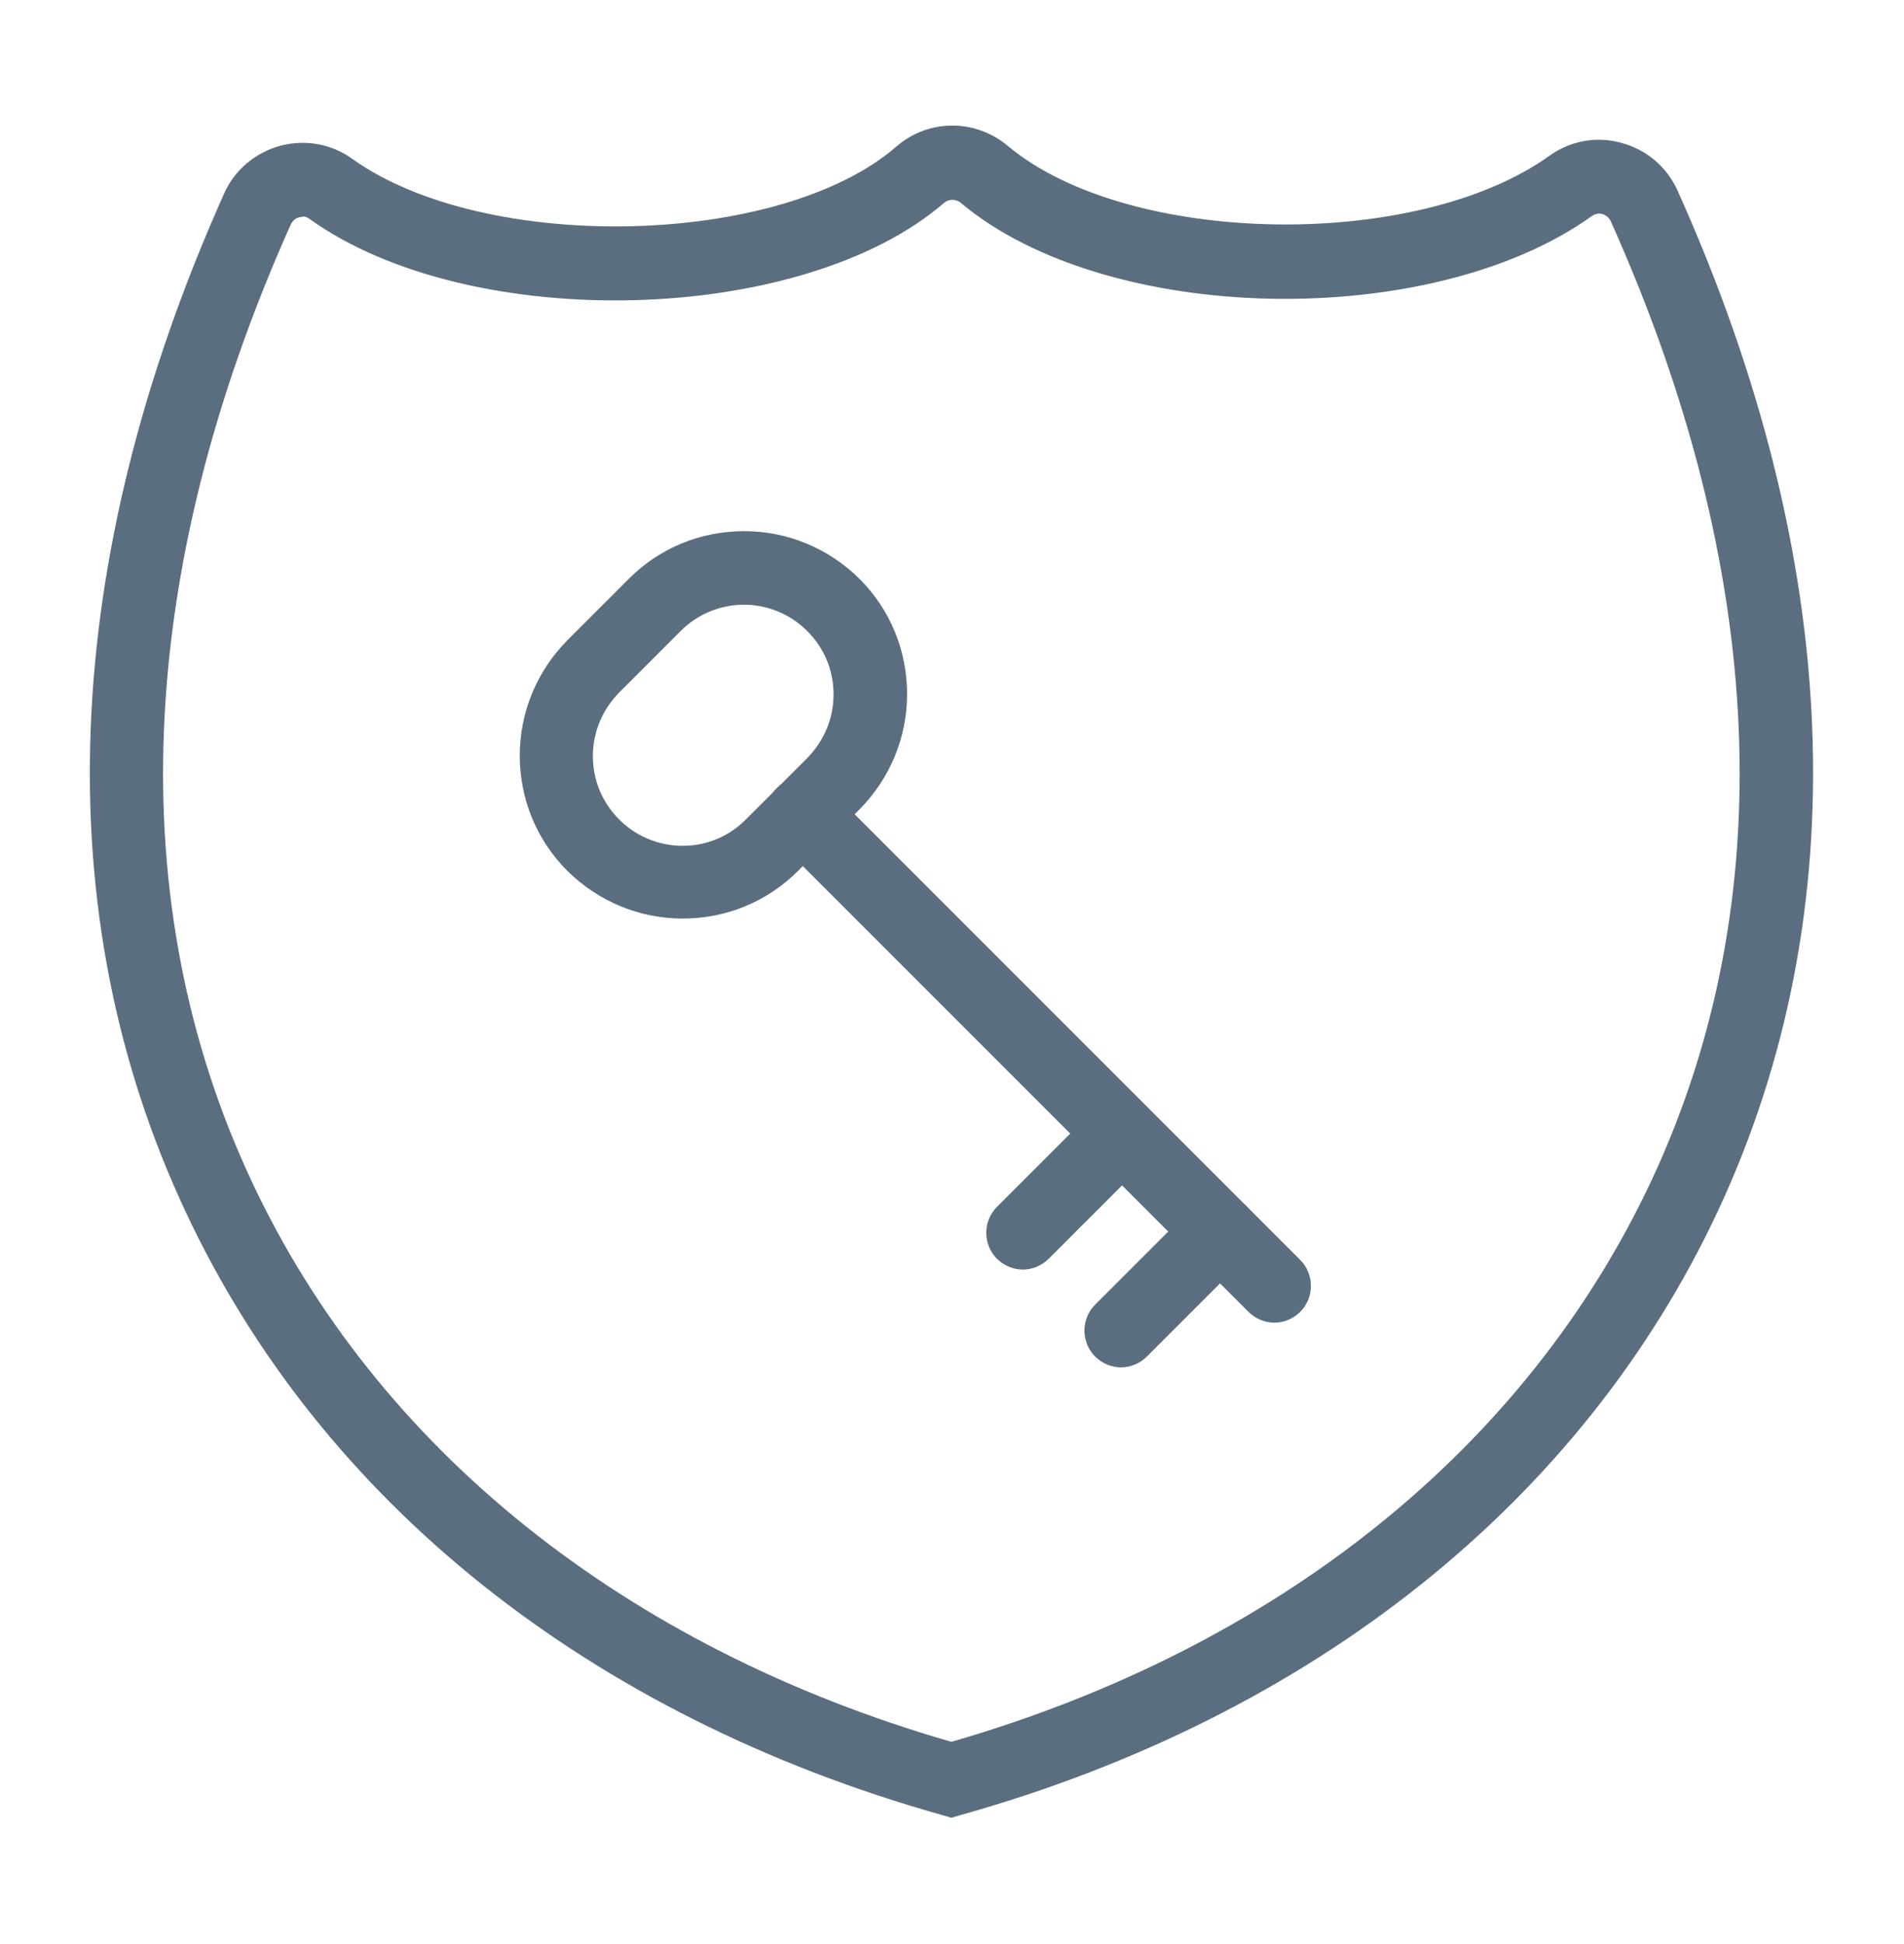
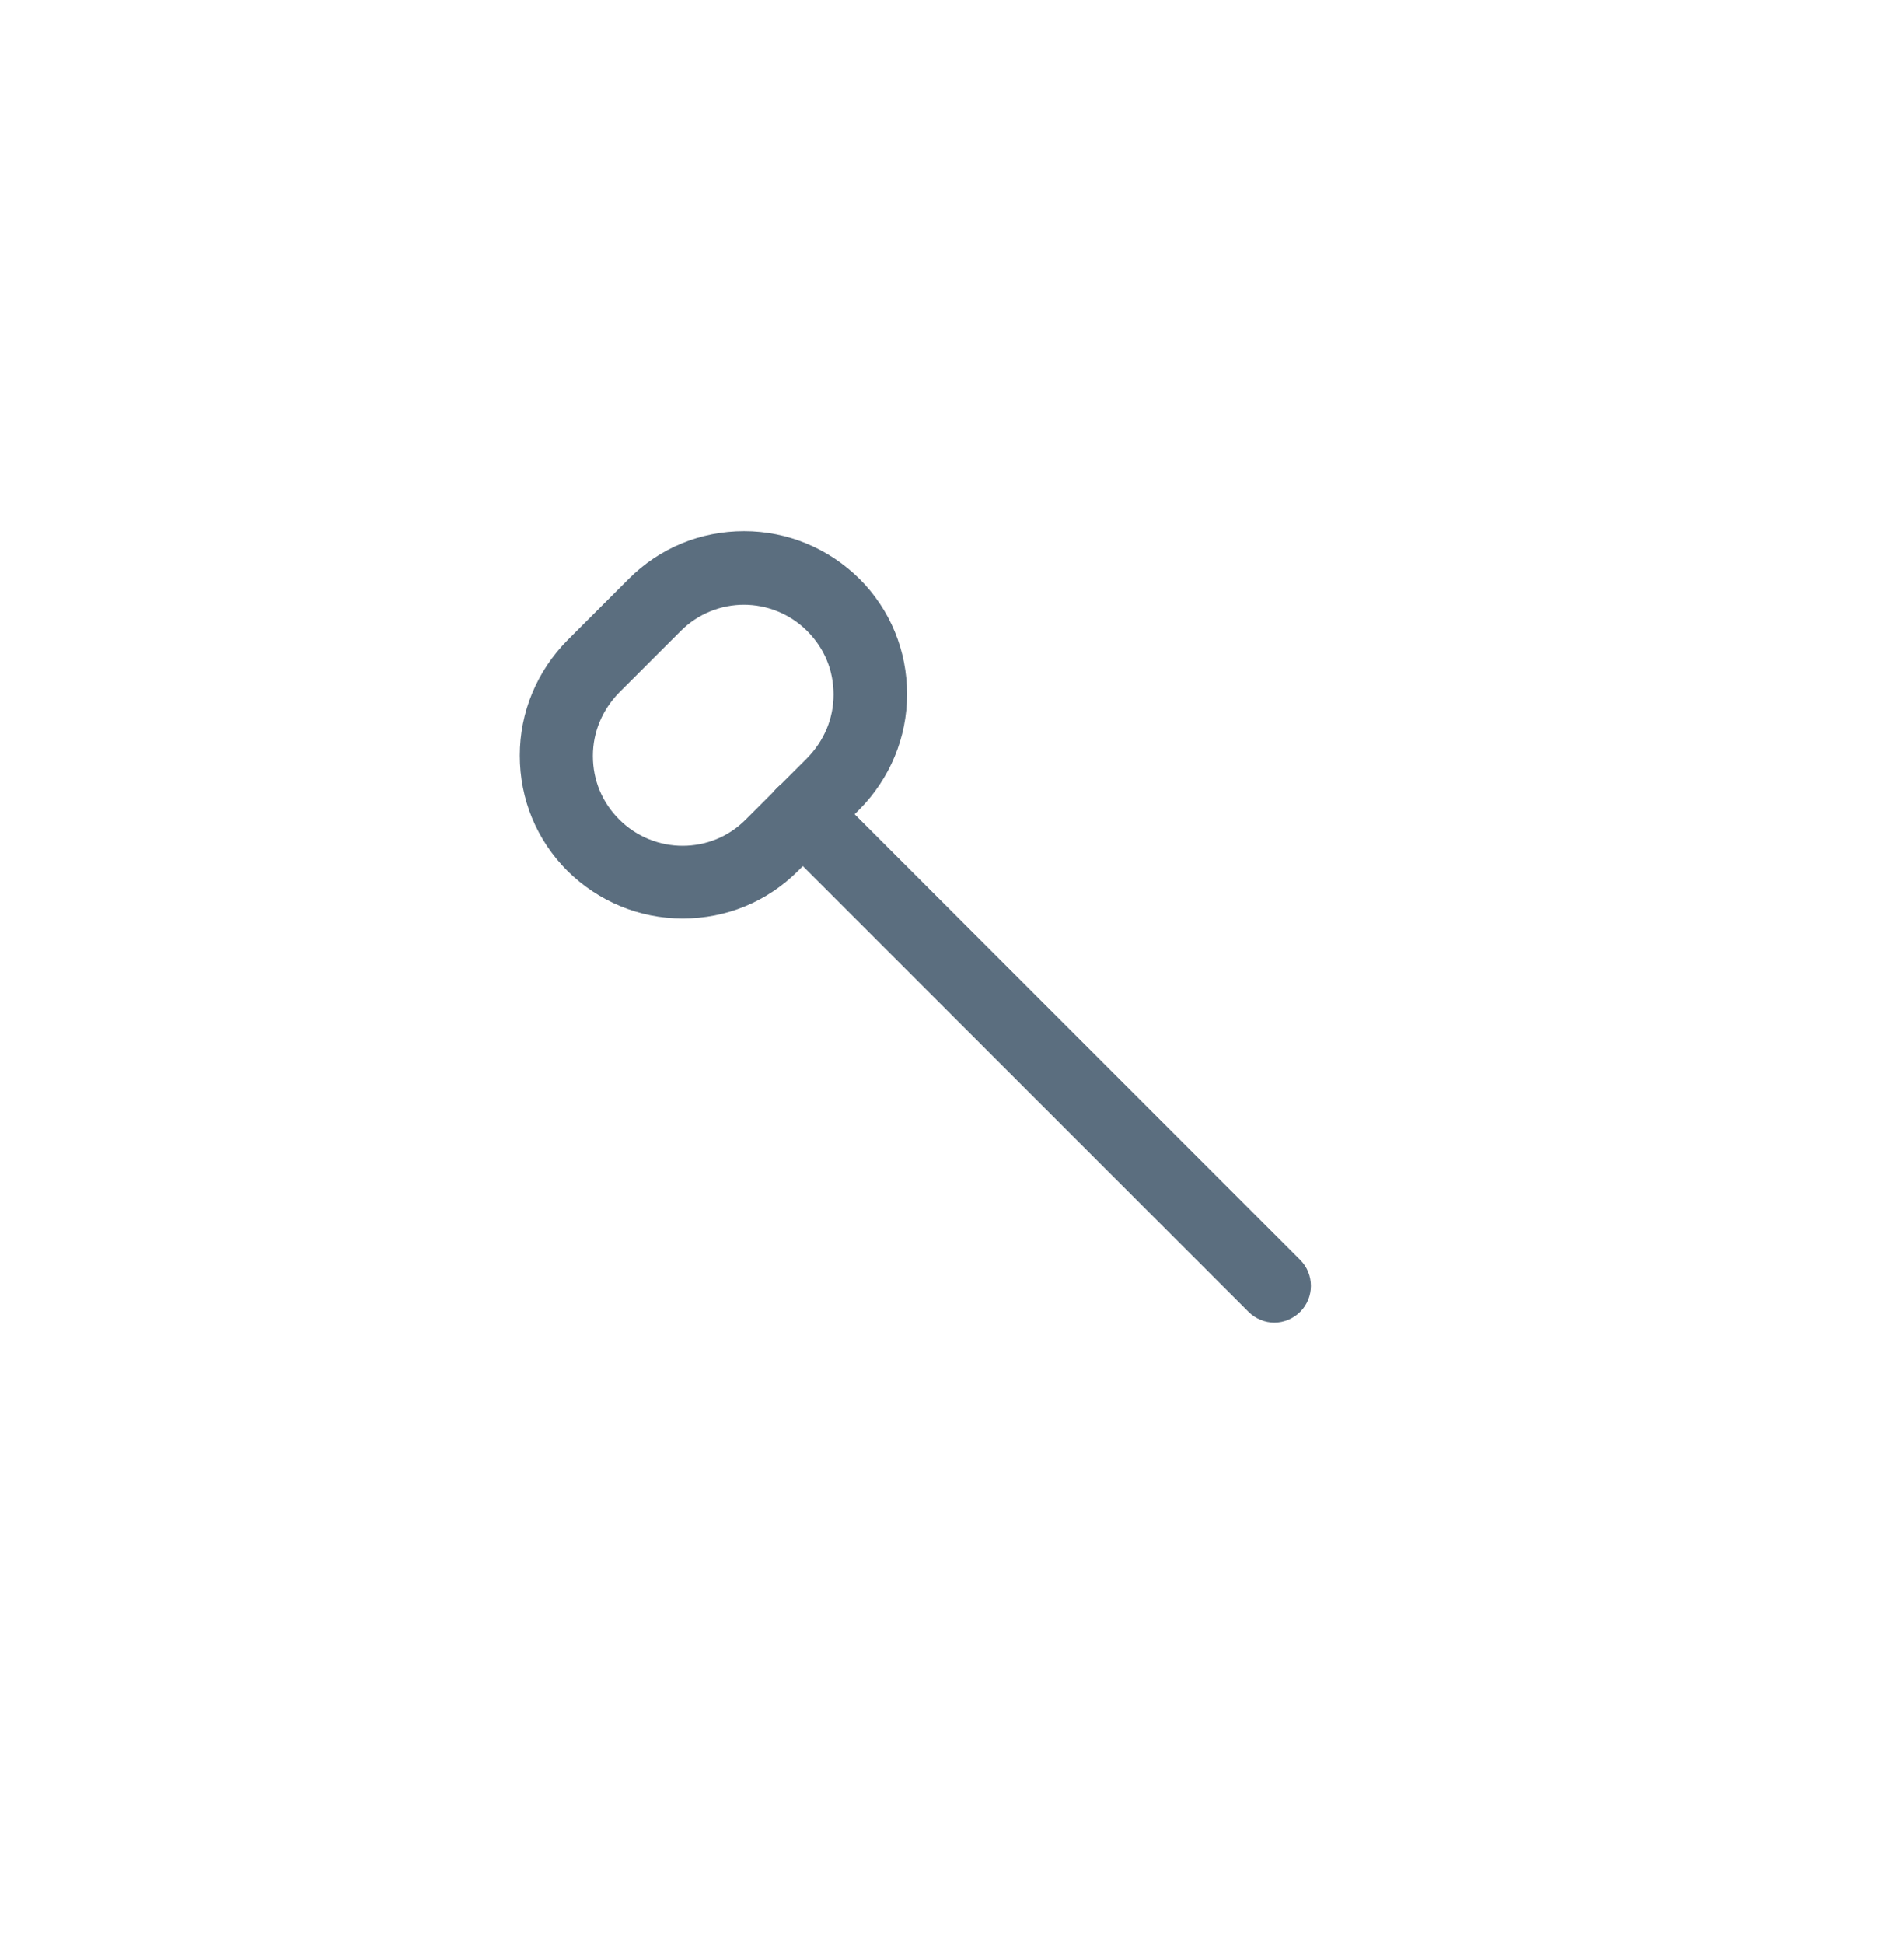
<svg xmlns="http://www.w3.org/2000/svg" id="Layer_1" viewBox="0 0 45.57 46.52">
  <defs>
    <style>.cls-1{fill:#5b6e7f;}</style>
  </defs>
-   <path class="cls-1" d="m22.78,43.5l-.24-.07c-8.42-2.37-14.85-7.49-18.1-14.44-3.34-7.12-3.02-15.54.92-24.35.25-.57.74-.98,1.34-1.15.6-.16,1.23-.05,1.73.31,3.18,2.28,10.24,2.12,13.02-.29.77-.67,1.89-.67,2.67-.02,2.86,2.4,9.76,2.53,12.96.24.5-.36,1.13-.48,1.73-.31.6.16,1.09.58,1.34,1.14,3.97,8.83,4.3,17.27.97,24.41-3.25,6.95-9.68,12.09-18.12,14.46l-.24.07ZM7.24,5.19s-.05,0-.08.01c-.09.02-.16.09-.2.17-3.73,8.33-4.05,16.25-.94,22.89,3,6.41,8.95,11.17,16.75,13.42,7.82-2.26,13.76-7.03,16.76-13.44,3.11-6.66,2.77-14.59-.98-22.95h0c-.04-.08-.11-.14-.2-.17-.09-.02-.18,0-.25.05-3.87,2.77-11.63,2.61-15.11-.32-.11-.09-.28-.09-.39,0-3.39,2.94-11.34,3.15-15.19.39-.05-.04-.11-.06-.17-.06Z" />
  <g>
    <path class="cls-1" d="m30.5,31.65c-.22,0-.45-.09-.62-.26l-11.29-11.29c-.34-.34-.34-.9,0-1.24.34-.34.9-.34,1.24,0l11.29,11.29c.34.34.34.9,0,1.24-.17.17-.4.26-.62.26Z" />
-     <path class="cls-1" d="m26.83,32.72c-.22,0-.45-.09-.62-.26-.34-.34-.34-.9,0-1.24l2.37-2.37c.34-.34.9-.34,1.24,0,.34.34.34.9,0,1.24l-2.37,2.37c-.17.17-.4.26-.62.26Z" />
-     <path class="cls-1" d="m24.48,30.38c-.22,0-.45-.09-.62-.26-.34-.34-.34-.9,0-1.24l2.37-2.37c.34-.34.9-.34,1.24,0,.34.34.34.9,0,1.24l-2.37,2.37c-.17.17-.4.26-.62.26Z" />
    <path class="cls-1" d="m16.34,21.98c-1.04,0-2.02-.41-2.76-1.14-.74-.74-1.14-1.72-1.14-2.76s.41-2.02,1.14-2.76l1.47-1.47c.74-.74,1.72-1.14,2.76-1.14s2.02.41,2.76,1.14c.74.74,1.14,1.72,1.14,2.76s-.41,2.02-1.14,2.76l-1.47,1.47c-.74.74-1.72,1.14-2.76,1.14Zm1.47-7.51c-.55,0-1.1.21-1.52.63l-1.47,1.47c-.4.41-.63.94-.63,1.52s.22,1.11.63,1.52c.84.84,2.2.84,3.03,0l1.47-1.47c.4-.41.63-.94.63-1.52s-.22-1.11-.63-1.52c-.42-.42-.97-.63-1.52-.63Z" />
  </g>
</svg>